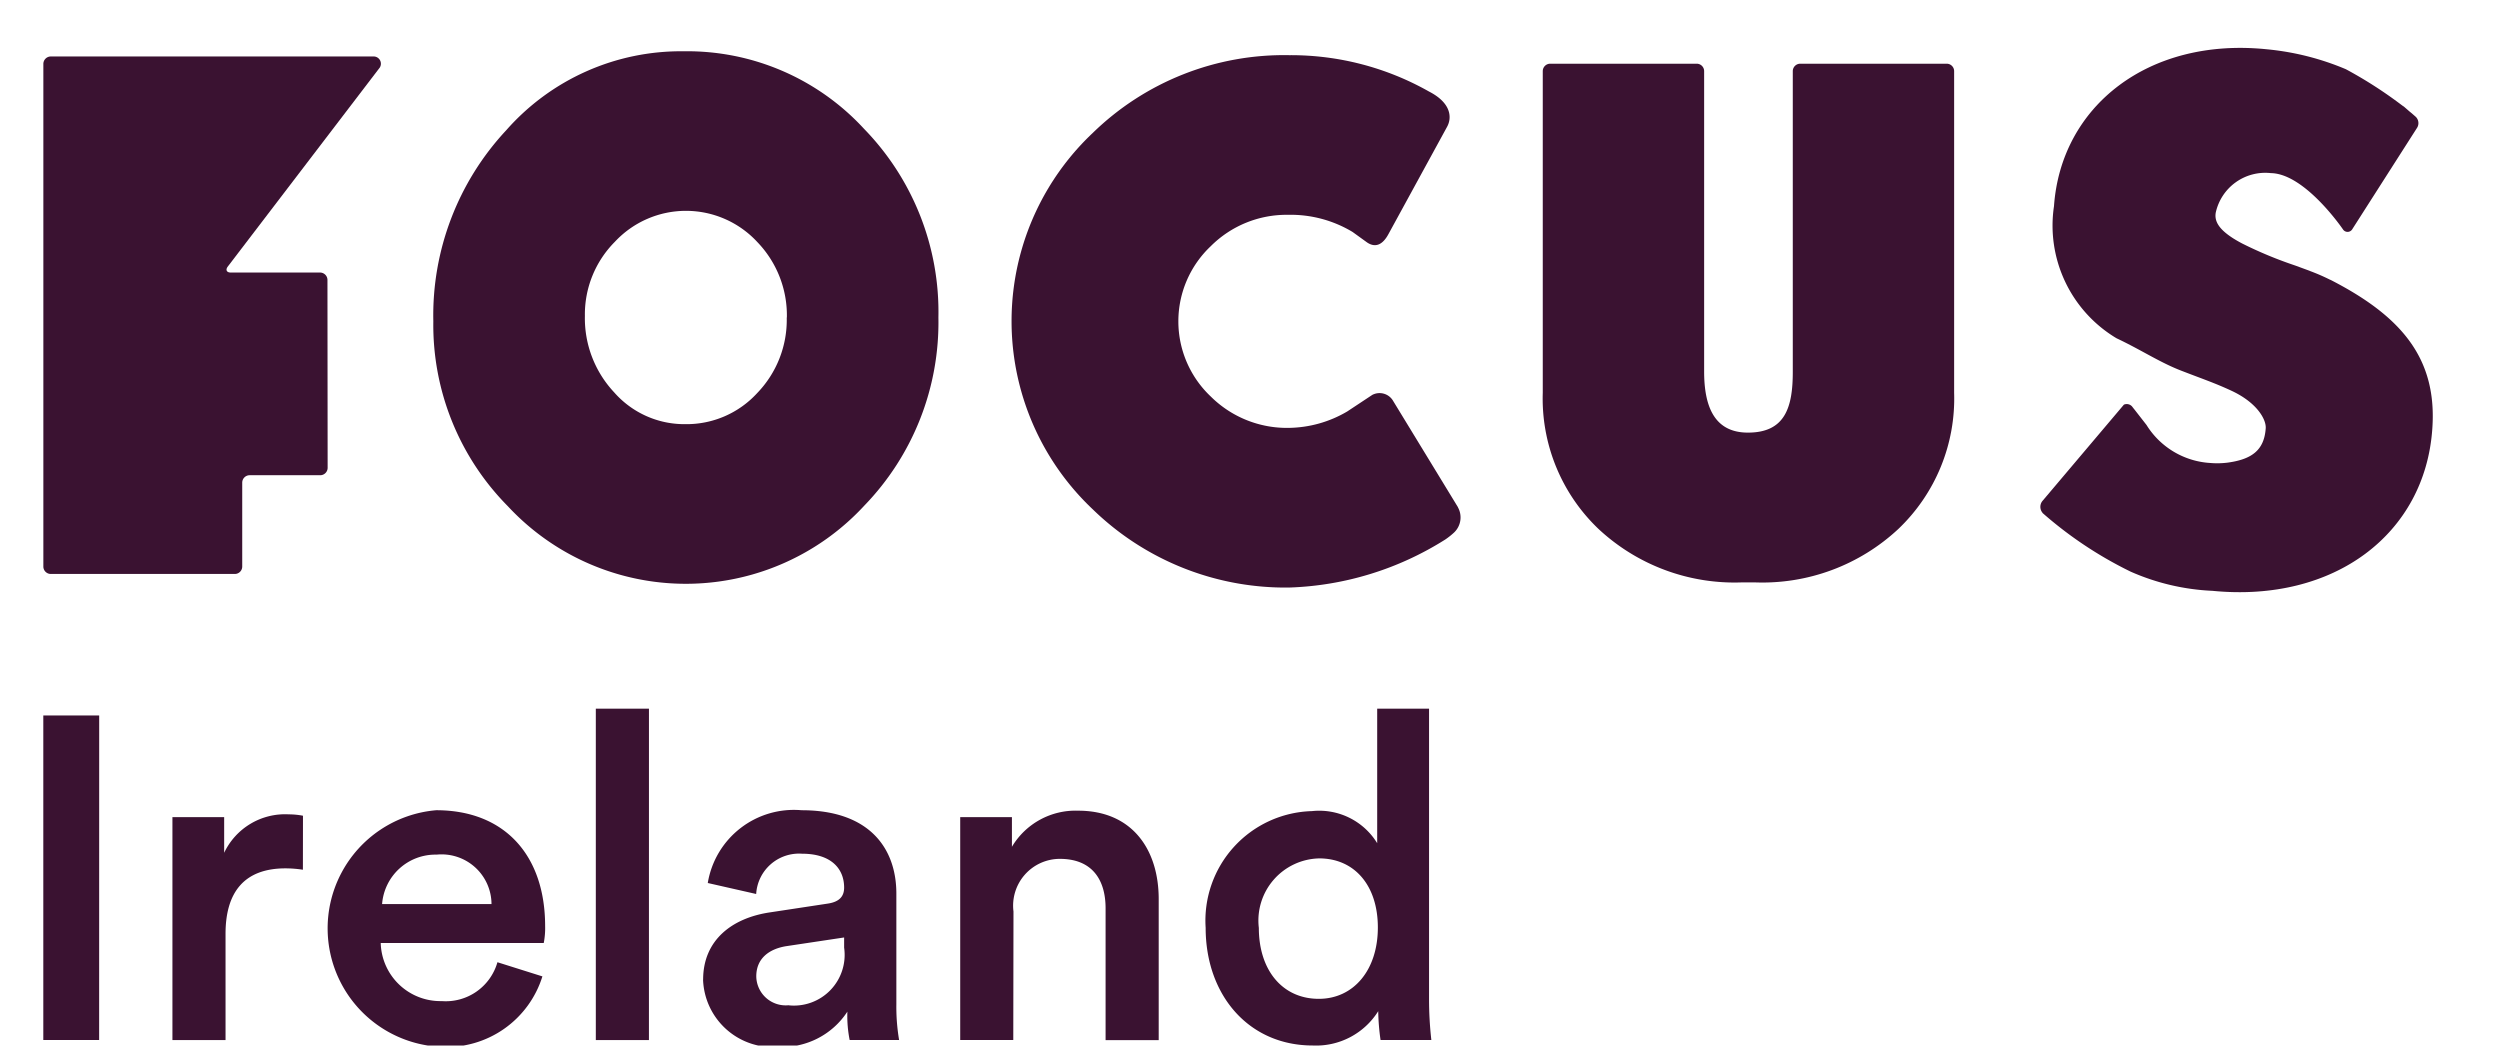
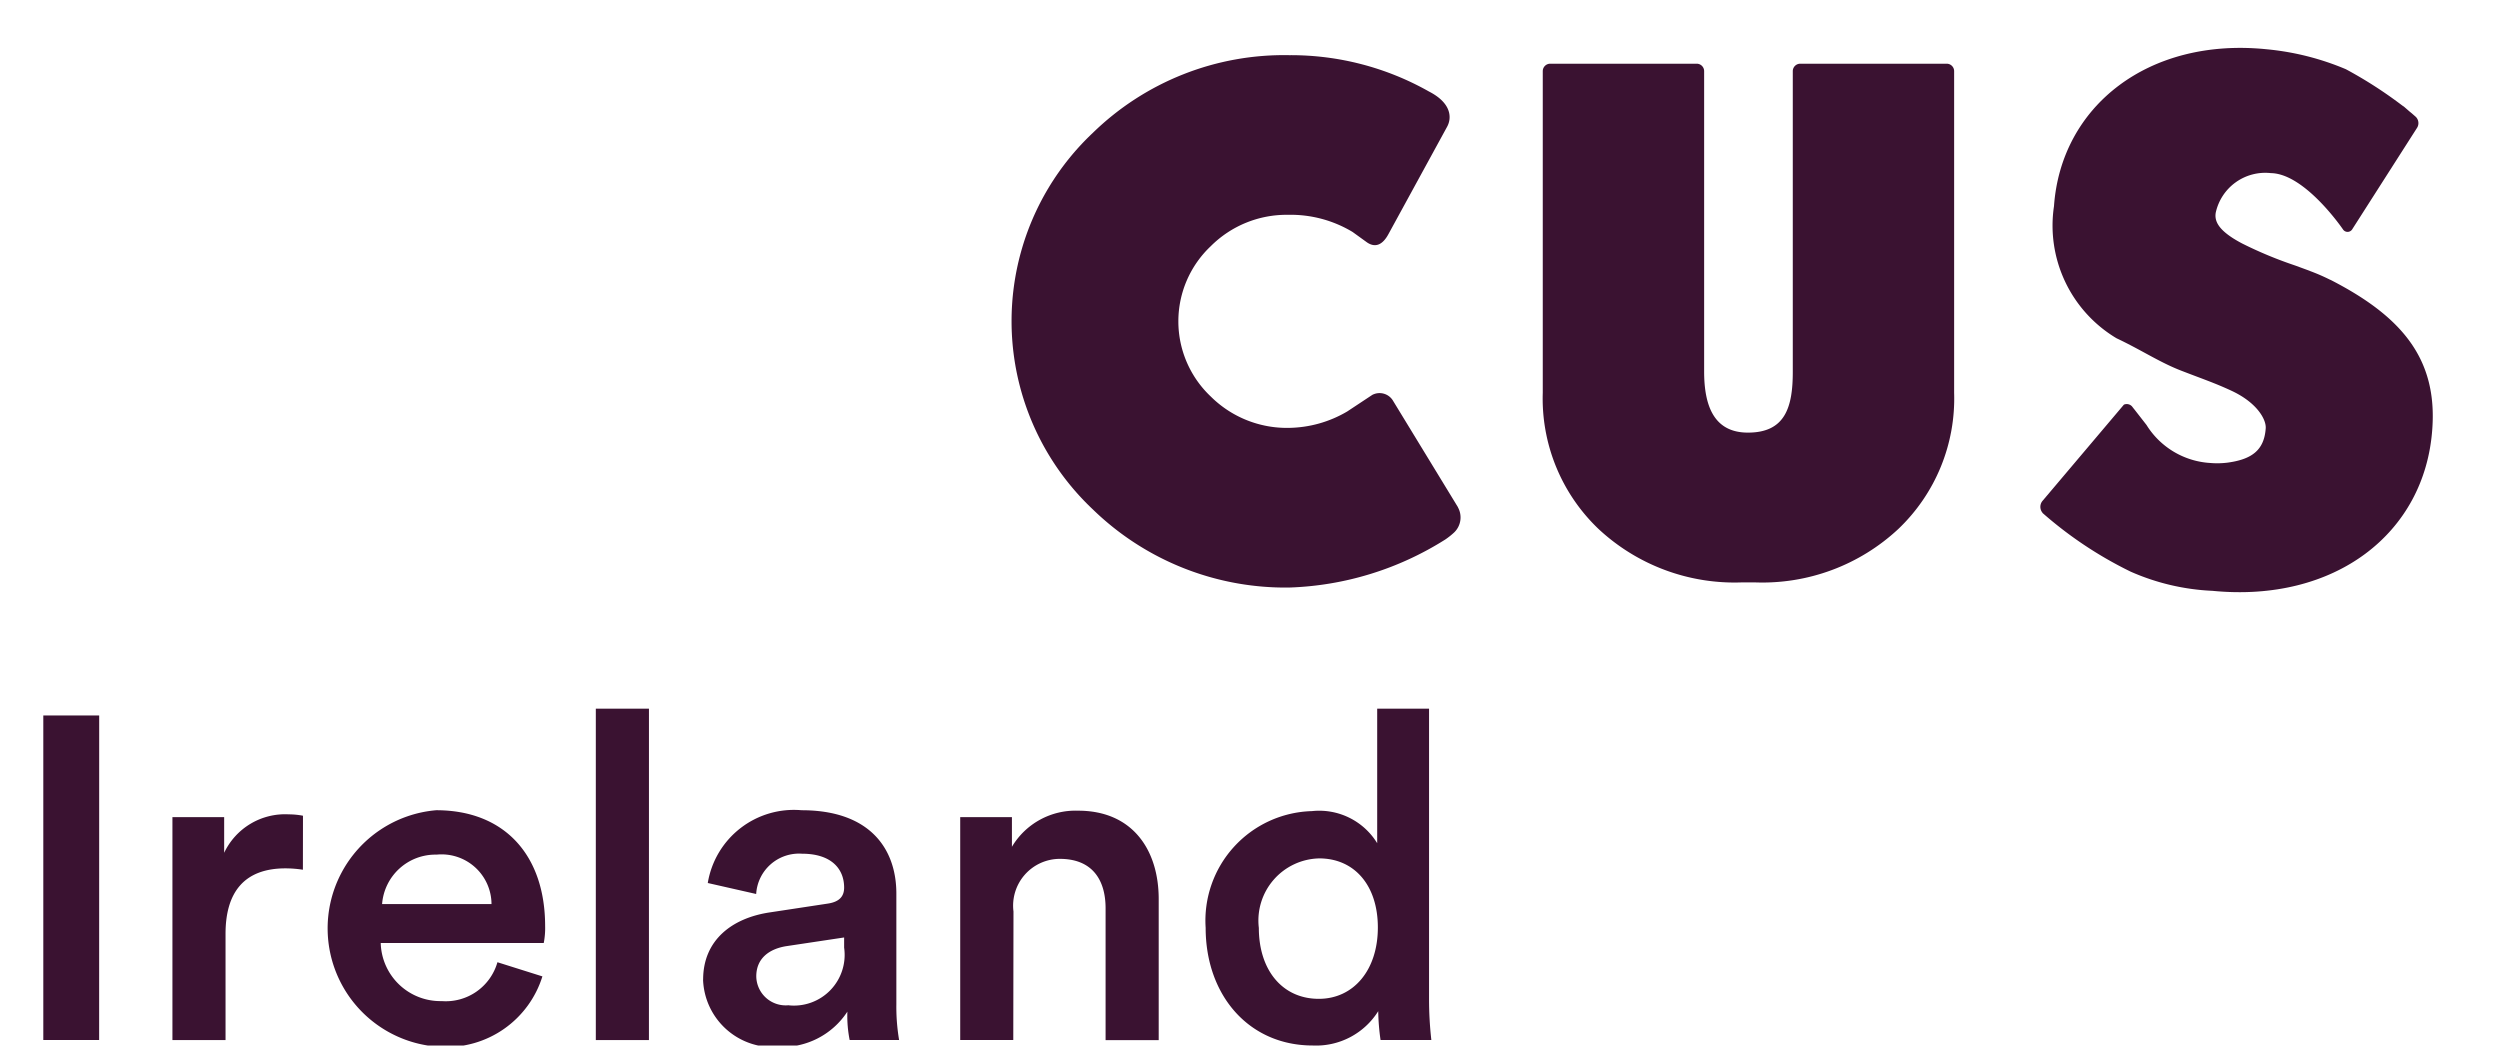
<svg xmlns="http://www.w3.org/2000/svg" width="98.142" height="41.044" viewBox="0 0 98.142 41.044">
  <defs>
    <clipPath id="clip-path">
      <rect id="Rectangle_68" data-name="Rectangle 68" width="98.142" height="41.044" transform="translate(19 42.958)" fill="none" />
    </clipPath>
  </defs>
  <g id="Group_104" data-name="Group 104" transform="translate(-19 -42.958)">
    <g id="Group_103" data-name="Group 103" clip-path="url(#clip-path)">
      <g id="Group_102" data-name="Group 102">
        <g id="Group_101" data-name="Group 101" clip-path="url(#clip-path)">
-           <path id="Path_128" data-name="Path 128" d="M55.839,55.425a10.342,10.342,0,0,1-2.91,7.383,9.535,9.535,0,0,1-13.994.021,10.115,10.115,0,0,1-2.924-7.258,10.654,10.654,0,0,1,2.862-7.5,9.135,9.135,0,0,1,6.969-3.1,9.435,9.435,0,0,1,7.08,3.047,10.307,10.307,0,0,1,2.917,7.4m-5.949,0a4.148,4.148,0,0,0-1.162-2.96,3.814,3.814,0,0,0-5.591-.007,4.041,4.041,0,0,0-1.176,2.909,4.255,4.255,0,0,0,1.149,3A3.668,3.668,0,0,0,45.9,59.609a3.758,3.758,0,0,0,2.823-1.218,4.136,4.136,0,0,0,1.162-2.966" fill="#3a1231" />
          <path id="Path_129" data-name="Path 129" d="M95.423,45.459H89.67a.293.293,0,0,0-.291.291v3.208h0v8.6c0,1.41-.311,2.383-1.761,2.383-1.325,0-1.719-1.036-1.719-2.4v-.427h0V45.75a.292.292,0,0,0-.291-.291H79.855a.292.292,0,0,0-.291.291V58.377a7.071,7.071,0,0,0,2.194,5.351,7.829,7.829,0,0,0,5.631,2.093h.5a7.822,7.822,0,0,0,5.629-2.093,7.068,7.068,0,0,0,2.195-5.351V45.75a.292.292,0,0,0-.291-.291" fill="#3a1231" />
          <path id="Path_130" data-name="Path 130" d="M110.482,53.945a7.833,7.833,0,0,0-.813-.353l.007,0-.575-.211a15.952,15.952,0,0,1-2.076-.862c-.955-.5-1.1-.888-1.041-1.218a1.99,1.99,0,0,1,2.163-1.547c1.346.021,2.834,2.214,2.834,2.214a.215.215,0,0,0,.354,0l2.556-4a.346.346,0,0,0-.057-.425l-.139-.122v0c-.038-.033-.071-.058-.108-.089l-.221-.192a.1.1,0,0,0-.03-.016,16.809,16.809,0,0,0-2.243-1.448,10.487,10.487,0,0,0-3.112-.784h0c-4.626-.473-8.072,2.225-8.348,6.161a5.152,5.152,0,0,0,2.453,5.183h0c1,.473,1.69.944,2.546,1.275s1.323.486,1.976.79c.993.464,1.361,1.123,1.337,1.47-.059.853-.535,1.219-1.5,1.349a3.255,3.255,0,0,1-.68.013,3.169,3.169,0,0,1-2.5-1.492l-.48-.616-.012-.012c-.01-.016-.021-.028-.031-.042l-.022-.027a.277.277,0,0,0-.343-.1l-3.183,3.764,0,0a.365.365,0,0,0-.009.483l0,.006a15.6,15.6,0,0,0,3.453,2.3,8.894,8.894,0,0,0,3.214.755h0c4.811.473,8.347-2.255,8.632-6.353.2-2.756-1.194-4.421-4.006-5.86" fill="#3a1231" />
          <path id="Path_131" data-name="Path 131" d="M76.237,62.873l-2.57-4.213a.616.616,0,0,0-.795-.2l-.984.651a4.627,4.627,0,0,1-2.3.644,4.237,4.237,0,0,1-3.058-1.232,4.058,4.058,0,0,1,0-5.9,4.206,4.206,0,0,1,3.03-1.232,4.712,4.712,0,0,1,2.539.674l.566.409c.334.227.616.085.834-.313l2.307-4.222c.2-.358.169-.94-.71-1.389h0a11.008,11.008,0,0,0-5.481-1.426A10.753,10.753,0,0,0,61.9,48.175a10.156,10.156,0,0,0,.008,14.787,10.844,10.844,0,0,0,7.7,3.061,12.2,12.2,0,0,0,6.131-1.887,2.868,2.868,0,0,0,.352-.281.817.817,0,0,0,.142-.982" fill="#3a1231" />
-           <path id="Path_132" data-name="Path 132" d="M31.564,53.657H28.057c-.16,0-.212-.105-.116-.233l5.969-7.815a.284.284,0,0,0-.239-.434H20.993a.293.293,0,0,0-.291.292V65.2a.292.292,0,0,0,.291.29h7.225a.291.291,0,0,0,.291-.29V61.906a.292.292,0,0,1,.291-.292h2.771a.292.292,0,0,0,.291-.291l-.007-7.375a.292.292,0,0,0-.291-.291" fill="#3a1231" />
          <path id="Path_133" data-name="Path 133" d="M22.894,71.045H20.7V83.786h2.192Zm8,3.936a2.986,2.986,0,0,0-.557-.054A2.645,2.645,0,0,0,27.8,76.436v-1.4H25.769v8.751h2.085V79.617c0-1.635.736-2.57,2.353-2.57a4.557,4.557,0,0,1,.684.054ZM34,78.448a2.1,2.1,0,0,1,2.139-1.94,1.96,1.96,0,0,1,2.156,1.94Zm4.528,2.284a2.11,2.11,0,0,1-2.191,1.526,2.344,2.344,0,0,1-2.391-2.282h6.4a3.075,3.075,0,0,0,.054-.664c0-2.767-1.581-4.547-4.276-4.547a4.655,4.655,0,0,0,.216,9.29,3.943,3.943,0,0,0,3.953-2.767Zm5.948-9.955H42.39v13.01h2.085ZM46.6,81.413a2.745,2.745,0,0,0,2.965,2.642,3.055,3.055,0,0,0,2.7-1.383,4.855,4.855,0,0,0,.09,1.114h1.941a7.821,7.821,0,0,1-.108-1.4V78.035c0-1.742-1.024-3.27-3.72-3.27a3.427,3.427,0,0,0-3.683,2.857l1.9.431a1.685,1.685,0,0,1,1.8-1.581c1.15,0,1.653.593,1.653,1.33,0,.305-.144.557-.647.629l-2.246.341c-1.491.215-2.642,1.079-2.642,2.641m3.361,1.007a1.156,1.156,0,0,1-1.275-1.132c0-.718.52-1.078,1.167-1.185l2.282-.343v.4a1.991,1.991,0,0,1-2.174,2.264m8.822-3.684a1.837,1.837,0,0,1,1.816-2.066c1.311,0,1.8.863,1.8,1.941v5.175h2.085V78.251c0-1.922-1.024-3.468-3.162-3.468A2.906,2.906,0,0,0,58.725,76.2V75.035h-2.03v8.751h2.083Zm9.632.647a2.441,2.441,0,0,1,2.372-2.731c1.366,0,2.3,1.042,2.3,2.713s-.952,2.8-2.318,2.8c-1.419,0-2.354-1.113-2.354-2.785M75.1,70.777H73.064v5.282A2.668,2.668,0,0,0,70.5,74.8a4.3,4.3,0,0,0-4.17,4.582c0,2.642,1.69,4.619,4.205,4.619a2.878,2.878,0,0,0,2.57-1.348,8.726,8.726,0,0,0,.091,1.132h1.994a14.34,14.34,0,0,1-.09-1.6Z" fill="#3a1231" />
        </g>
      </g>
    </g>
  </g>
</svg>